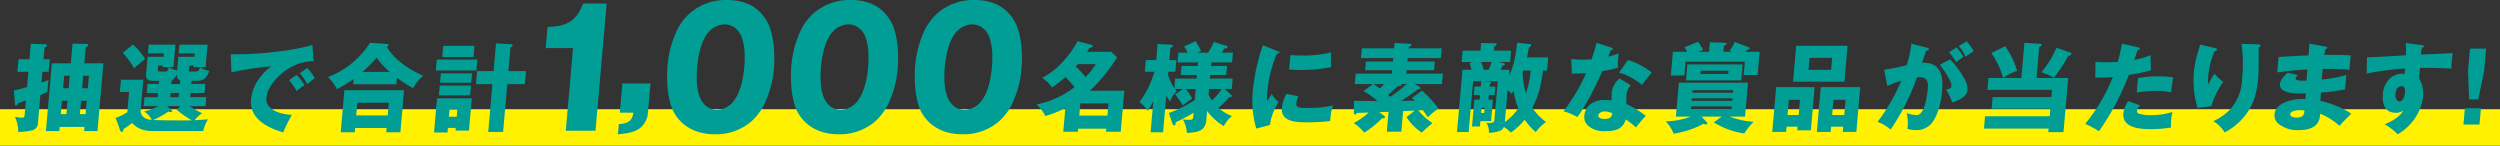
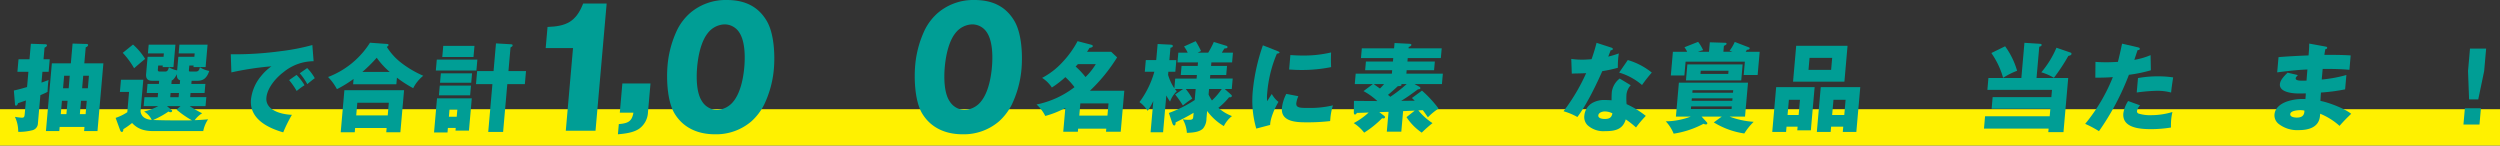
<svg xmlns="http://www.w3.org/2000/svg" width="687" height="40.001" viewBox="0 0 687 40.001">
  <rect x="0" y="0" width="687" height="40.001" fill="#333333" stroke="none" />
  <g id="グループ_12410" data-name="グループ 12410" transform="translate(-29 -847.999)">
    <rect id="長方形_3236" data-name="長方形 3236" width="687" height="10" transform="translate(29 878)" fill="#fff100" />
    <g id="グループ_11941" data-name="グループ 11941" transform="translate(32.812 847.999)">
      <g id="グループ_11938" data-name="グループ 11938" transform="translate(0 11.313)">
        <g id="グループ_11939" data-name="グループ 11939" transform="translate(0 0)">
          <path id="パス_16847" data-name="パス 16847" d="M9.854,10.2l-.3,3.443H7.847l-.259,2.966q.932-.318,1.951-.715c-.049.265-.12.768-.147,1.086-.063.715-.122,1.695-.138,2.172a19.453,19.453,0,0,1-1.968.9L6.61,27.787a1.989,1.989,0,0,1-1.5,1.907,15.328,15.328,0,0,1-3.293.451,5.376,5.376,0,0,1-.627-.027,9.253,9.253,0,0,0-.9-4.105,15.423,15.423,0,0,0,1.868.238c.734,0,.757-.264.85-1.324l.3-3.416c-.705.265-1.408.5-2.163.741-.076.265-.218.689-.585.689-.183,0-.241-.239-.254-.4L0,18.782c1.2-.265,2.467-.609,3.625-.954l.366-4.184H.974l.3-3.443H4.293l.373-4.264,4.028.133c.184,0,.413.079.392.317-.028.318-.386.5-.657.609L8.149,10.2Zm2.728,18.592-.1,1.139H8.81l1.628-18.619h5.22l.475-5.429,3.847.106c.236,0,.436.106.416.344-.025.292-.438.5-.654.583l-.385,4.4H24.6L22.975,29.932H19.3l.1-1.139Zm2.175-7.178H13.21l-.32,3.655h1.547Zm.6-6.886H13.812l-.3,3.443h1.548Zm4.671,6.886H18.457l-.32,3.655h1.574Zm.6-6.886H19.059l-.3,3.443h1.574Z" transform="translate(0 -5.222)" fill="#009e95" />
          <path id="パス_16848" data-name="パス 16848" d="M70.331,17.185h3.856l-.218,2.489H70.114l-.1,1.139h4.433l-.215,2.463H69.877a32.17,32.17,0,0,0,3.421,1.96,7.414,7.414,0,0,0-2.055,1.907c1.263-.053,2.451-.133,3.694-.239A8.926,8.926,0,0,0,73.6,30.137H59.991c-2.44,0-4.313-.477-5.943-2.225a21.986,21.986,0,0,1-2.405,1.695c.006.239-.041.768-.409.768-.209,0-.4-.265-.459-.451l-1.248-3.416a13.831,13.831,0,0,0,3.206-1.563l.486-5.562H50.7l.295-3.363h6.139l-.764,8.74c.275,1.642,1.567,2.172,3.076,2.3a5.5,5.5,0,0,0-2.107-2.3,17.028,17.028,0,0,0,3.908-1.483H57.232l.216-2.463h3.647l.1-1.139H58.072l.218-2.489h3.122l.077-.874H59.547c-1.233,0-1.754-.636-1.645-1.881l.412-4.714H62.7l.081-.927H58.4l.211-2.41h7.345l-.54,6.171H62.447l.038-.424h-1.26l-.1,1.112c-.04.451.19.53.583.53h1.47c.5,0,.757-.264.993-1.165a6.767,6.767,0,0,0,2.261.847l.327-3.734h4.407l.082-.927H66.843l.211-2.41h7.738l-.54,6.171H70.92l.037-.424h-1.18l-.1,1.086c-.045.5-.023.556.475.556H71.6c.734,0,.966-.556,1.073-1.165a7.52,7.52,0,0,0,2.588,1.007c-.591,1.668-1.39,2.7-3.226,2.7H70.408ZM57.634,10.3c-1.045.847-2.037,1.7-3.032,2.569a22.485,22.485,0,0,0-3.118-4.238l2.823-2.278A17.673,17.673,0,0,1,57.634,10.3m10.51,16.9c1.312,0,1.574,0,2.337-.027a27.649,27.649,0,0,1-4.229-2.94l1.107-.954H63.633l1.247,1.033c.172.133.193.212.185.291-.024.265-.266.344-.476.344a1.054,1.054,0,0,1-.535-.185,23.812,23.812,0,0,1-4.243,2.331c3.558.106,4.764.106,8.332.106m-3.513-7.522-.1,1.139h2.308l.1-1.139Zm1.714-5.191c-.259.556-.816,1.536-1.412,1.748l-.084.954h2.309l.088-1.007c-.79-.265-.917-.9-.9-1.695" transform="translate(-21.564 -5.426)" fill="#009e95" />
          <path id="パス_16849" data-name="パス 16849" d="M119.449,8.256a58.316,58.316,0,0,0,8.541-1.668l.345,4.45a13.163,13.163,0,0,0-8.292,3.019c-2.135,1.616-4.446,4.343-4.68,7.018-.308,3.523,4.293,4.609,7.013,4.688a38.669,38.669,0,0,0-2.389,4.82c-4.248-1.218-9.329-3.708-8.864-9.031a12.167,12.167,0,0,1,2.824-6.489,13.806,13.806,0,0,1,2.8-2.622,82.208,82.208,0,0,0-11.007,1.668l-.168-4.979a94.143,94.143,0,0,0,13.875-.874m6.393,9.376a19.933,19.933,0,0,0-2.158,1.589,20.278,20.278,0,0,0-2.073-2.993l2.04-1.43a13.839,13.839,0,0,1,2.192,2.834m2.818-1.933c-.588.423-1.378,1.059-2.059,1.642a16.918,16.918,0,0,0-2.073-2.993l2.04-1.43a12.935,12.935,0,0,1,2.091,2.781" transform="translate(-45.968 -5.528)" fill="#009e95" />
          <path id="パス_16850" data-name="パス 16850" d="M171.693,16.876H159.809l.127-1.457a33.284,33.284,0,0,1-4.574,2.807,14.644,14.644,0,0,0-2.436-3.337,23.549,23.549,0,0,0,11.528-9.428l4.692.344c.234.027.412.08.392.317-.012.133-.1.239-.464.5a16.546,16.546,0,0,0,4.071,4.449,27.994,27.994,0,0,0,5.939,3.469,10.578,10.578,0,0,0-2.764,3.416,31.749,31.749,0,0,1-4.469-2.887ZM160.357,28.9l-.1,1.165H156.4l1.011-11.547h16.4l-1.011,11.547h-3.882l.1-1.165Zm9.264-6.939h-8.657l-.3,3.469h8.657ZM166.3,9.593a42.775,42.775,0,0,1-3.935,3.893h7.5A20.842,20.842,0,0,1,166.3,9.593" transform="translate(-66.585 -5.038)" fill="#009e95" />
          <path id="パス_16851" data-name="パス 16851" d="M214.88,20.886l-.776,8.873h-3.7l.065-.742h-2.152l-.109,1.245h-3.7l.82-9.376Zm1.535-10.647-.264,3.02H205l.264-3.02Zm-1.754,7.151-.234,2.675h-8.578l.234-2.675Zm.294-3.363-.224,2.569h-8.578l.225-2.569Zm.661-7.548-.267,3.045h-8.578l.266-3.045Zm-7.028,19.466h2.151l.174-1.986h-2.152ZM229.78,13.391l-.316,3.6h-4.826l-1.15,13.136H219.4l1.15-13.136h-4.513l.316-3.6h4.512l.665-7.6,4.072.238c.417.027.515.106.495.344-.017.185-.1.265-.571.53l-.568,6.489Z" transform="translate(-89.045 -5.181)" fill="#009e95" />
          <path id="パス_16857" data-name="パス 16857" d="M455.046,14.59a27.339,27.339,0,0,1-3.713,2.86,8.766,8.766,0,0,0-2.68-2.649,20.481,20.481,0,0,0,5.715-4.45A26.151,26.151,0,0,0,458.4,4.711l3.565.927c.384.106.639.185.616.45-.025.291-.454.4-.907.477-.1.186-.521.847-.67,1.06h6.611l1.649,1.536a45.448,45.448,0,0,1-7.465,9.163h9.443l-.987,11.283h-4.04l.075-.847h-7.738l-.075.847h-4.014l.572-6.542a25.02,25.02,0,0,1-5.517,2.2,10.432,10.432,0,0,0-2.4-3.152,25.251,25.251,0,0,0,10.438-4.767,19.872,19.872,0,0,0-2.514-2.754m8.366-3.576h-4.931a8.481,8.481,0,0,1-.609.662,22.416,22.416,0,0,1,2.711,2.887,17.29,17.29,0,0,0,2.829-3.549M466.9,21.82h-7.738l-.292,3.337h7.738Z" transform="translate(-166.094 -4.711)" fill="#009e95" />
          <path id="パス_16858" data-name="パス 16858" d="M507.145,27.038a1.311,1.311,0,0,1,0,.291c-.019.212-.1.556-.364.556-.315,0-.483-.477-.567-.715l-.916-2.728a33.61,33.61,0,0,0,7.1-3.549l.267-3.045h-2.728A15.935,15.935,0,0,1,511.73,20.5a23.092,23.092,0,0,0-2.577,1.881,28.739,28.739,0,0,0-2.123-3.019l2.178-1.509h-2.23a5.889,5.889,0,0,0,.5.635,6.972,6.972,0,0,0-1.849,2.834,14.269,14.269,0,0,1-1.033-1.694l-.885,10.117h-3.436l.751-8.581a19.005,19.005,0,0,1-1.548,2.7,8.544,8.544,0,0,0-2.255-2.41,25.482,25.482,0,0,0,4.088-8.342h-2.623l.28-3.2h2.859l.387-4.423,3.6.185c.286.027.6.08.569.4s-.376.4-.643.45l-.3,3.39h1.916l-.28,3.2h-1.916l-.075.847a13.487,13.487,0,0,0,1.723,3.708l.234-2.675h5.876l.086-.98h-4.434l.218-2.49h4.434l.085-.98h-5.64l.234-2.675h2.57a9.462,9.462,0,0,0-1.006-1.7l3.2-1.456a23.093,23.093,0,0,1,1.469,2.7l-.905.451h2.886a24.753,24.753,0,0,0,1.542-2.94l3.27,1.007c.206.053.511.158.488.423-.029.344-.475.344-.817.344-.24.344-.484.742-.732,1.166h3.043l-.234,2.675h-5.692l-.086.98h4.381l-.218,2.49h-4.381l-.086.98h6.244l-.25,2.861h-1.942l1.729,1.536c.145.133.241.239.227.4-.023.265-.267.344-.476.344h-.289a17.56,17.56,0,0,1-2.929,2.887,11.6,11.6,0,0,0,3.736,2.278,8.093,8.093,0,0,0-2.235,2.755,15.354,15.354,0,0,1-4.594-4.158l-.183,2.092a4.314,4.314,0,0,1-.918,2.7c-.98,1.007-2.778,1.165-4.461,1.219a8.714,8.714,0,0,0-1.118-3.708,9.379,9.379,0,0,0,1.72.133c1.05,0,1.1-.318,1.159-.954l.085-.98c-1.578.954-3.307,1.828-4.953,2.649m10-6.038a18.951,18.951,0,0,0,2.689-3.152h-3.489l-.132,1.509A9.7,9.7,0,0,0,517.143,21" transform="translate(-187.907 -4.711)" fill="#009e95" />
          <path id="パス_16859" data-name="パス 16859" d="M558.965,8.264c.28.106.683.291.669.45-.016.186-.417.265-.736.318a34.8,34.8,0,0,0-2.656,10.859,10.3,10.3,0,0,0-.008,2.2c.61-.98,1.005-1.589,1.276-1.987a6.949,6.949,0,0,0,1.829,2.172c-.981,1.616-2.256,4.5-2.285,6.33l-3.813,1.006a27.6,27.6,0,0,1-.936-10.594A53.348,53.348,0,0,1,555.06,6.728ZM564.8,20.712a7.283,7.283,0,0,0-.561,1.907c-.116,1.325,1.038,1.325,3.53,1.325a27.487,27.487,0,0,0,6.543-.715,16.515,16.515,0,0,0-.718,3.708l-.054.609a53.192,53.192,0,0,1-6.509.344c-2.755,0-7.072-.133-6.74-3.92a10.669,10.669,0,0,1,1.207-3.893Zm1.214-11.176a32.487,32.487,0,0,0,7.786-.847c-.045,1.112-.073,2.94.015,4.026a40.445,40.445,0,0,1-8.149.794c-1.128,0-2.277-.053-3.4-.132l.348-3.972c1.121.079,2.271.132,3.4.132" transform="translate(-211.829 -5.589)" fill="#009e95" />
          <path id="パス_16860" data-name="パス 16860" d="M618.266,21.468a7.377,7.377,0,0,0-.775-.742l2.776-2.039a32.177,32.177,0,0,1,4.553,4.926,18,18,0,0,0-2.939,2.41c-.44-.662-.907-1.325-1.376-1.96l-1.238.053a16.71,16.71,0,0,0,3.892,3.5,36.685,36.685,0,0,0-2.958,2.622,15.423,15.423,0,0,1-4.191-4.264l2.283-1.8-3.215.159-.493,5.641H610.6l.477-5.456-2.551.08,1.3.98c.172.132.292.264.278.423a.352.352,0,0,1-.4.318,1.521,1.521,0,0,1-.389-.053,26.835,26.835,0,0,1-4.938,3.973,11.3,11.3,0,0,0-2.866-2.622,19.313,19.313,0,0,0,4.111-2.914c-.4.027-2.816.106-3.21.106-.265.344-.406.451-.564.451-.288,0-.308-.371-.311-.636l.037-3.126c1.125.027,4.979.053,6.422.053a18.165,18.165,0,0,0-3.8-2.728l2.582-1.933H601.8l.25-2.86h9.942l.084-.954h-7.424l.209-2.384h7.423l.083-.954H603.5l.234-2.674H612.6l.128-1.457,4.1.212c.365.027.542.106.523.318-.025.291-.38.45-.731.556l-.033.371h9.1l-.234,2.674h-9.1l-.083.954H623.8l-.208,2.384h-7.529l-.083.954H626l-.25,2.86h-7.529l1.3.715c.151.079.323.212.306.4-.028.317-.447.317-.657.317-1.767,1.3-2.776,2.04-4.607,3.178,1.787-.026,2.1-.026,3.7-.026m-8.414-4.582h-2.833c.566.423,1.158.847,1.7,1.218.4-.4.778-.795,1.13-1.218m6.218,0h-1.5c.069.106.091.159.086.212-.025.292-.5.344-.712.344h-.289c-.827.768-1.854,1.695-2.729,2.41a5.95,5.95,0,0,1,.636.53,37.673,37.673,0,0,0,4.5-3.5" transform="translate(-233.318 -5.099)" fill="#009e95" />
-           <path id="パス_16861" data-name="パス 16861" d="M672.481,23.366a15.17,15.17,0,0,0,3.754,3.866,12.394,12.394,0,0,0-2.816,2.808,17.921,17.921,0,0,1-3.034-3.417,17.046,17.046,0,0,1-3.849,3.523,7.321,7.321,0,0,0-1.912-1.536,1.765,1.765,0,0,1-.9,1.007,9.853,9.853,0,0,1-3.175.609,4.832,4.832,0,0,0-.7-2.755c.234.027.624.053.94.053,1.128,0,1.222-.477,1.254-.847l.93-10.621h-4.2c.286.027,2.008.132,2.061.132.157,0,.309.053.293.239-.011.132-.1.291-.359.5l-.051.583h1.6l-.206,2.357h-1.6l-.108,1.245h1.259l-.517,5.906h-2.938l-.127,1.457H655.9l.644-7.363h1.442l.109-1.245h-1.732l.207-2.357H658.3l.128-1.457H656.2l-1.221,13.957h-3.2l1.5-17.109h2.466a14.577,14.577,0,0,0-.493-1.854l.864-.291h-3.069l.271-3.1h4.906l.185-2.118,3.978.106c.157,0,.31.053.291.265s-.3.4-.659.636l-.1,1.112h4.722l-.272,3.1h-3.227l1.289.265c.283.053.489.106.466.371-.028.318-.374.37-.612.4-.13.291-.382.768-.569,1.113h2.466l-.151,1.721a19.977,19.977,0,0,0,1.847-6.119c.16-.926.352-2.224.424-3.045l3.588.371a.323.323,0,0,1,.286.318c-.023.264-.444.583-.665.715-.129.874-.32,1.854-.492,2.622h5.823l-.318,3.629h-1.1c-.628,4.185-.969,6.277-2.943,10.25M659.1,12.9h1.338a15.736,15.736,0,0,0,.843-2.145h-2.886a12.505,12.505,0,0,1,.7,2.145m-.7,11.865h.866l.123-1.4h-.866Zm8.953-6.091a7.57,7.57,0,0,1-.624.847,5.421,5.421,0,0,0-1.035-1.06l-.769,8.794a14.353,14.353,0,0,0,3.716-3.788,18.274,18.274,0,0,1-1.287-4.793m2.664-5.562a4.683,4.683,0,0,0-.206.556,25.681,25.681,0,0,0,.887,5.747,24.365,24.365,0,0,0,1.339-6.3Z" transform="translate(-255.203 -5.038)" fill="#009e95" />
          <path id="パス_16862" data-name="パス 16862" d="M718.824,8.421c-.056.344-.141,1.007-.182,1.483a24.233,24.233,0,0,0-.084,2.463,34.863,34.863,0,0,1-4.279.927c-1.671,3.814-4.356,9.323-6.848,12.607a17.742,17.742,0,0,0-3.8-1.589,52.7,52.7,0,0,0,6.215-10.461c-.4.026-2.054.079-2.526.079-.288,0-1.077.027-1.421.053l-.143-4.052a20.873,20.873,0,0,0,2.893.212c.892,0,1.789-.053,2.687-.133.523-1.483,1-2.992,1.365-4.5l4.005,1.3c.332.106.48.212.461.424-.025.291-.368.318-.578.318-.242.662-.512,1.351-.678,1.748a24.861,24.861,0,0,0,2.909-.874m3.275,8.74a4.421,4.421,0,0,0-1.172,2.6,17.18,17.18,0,0,0,.036,2.6,24.777,24.777,0,0,1,5.279,3.231,29.509,29.509,0,0,0-2.692,3.178,23.324,23.324,0,0,0-2.822-2.224c-.832,2.914-3.195,3.231-5.687,3.231a6.457,6.457,0,0,1-4.791-1.615,3.17,3.17,0,0,1-.892-2.7,4.392,4.392,0,0,1,2.354-3.523,6.667,6.667,0,0,1,3.394-.715q.867,0,1.725.08c0-.954.029-1.827.07-2.3a5.672,5.672,0,0,1,2.158-3.681Zm-7.136,7.2c-.6,0-1.7.291-1.773,1.086-.074.847,1.147.98,1.776.98,1.154,0,1.862-.291,2.1-1.536a4.761,4.761,0,0,0-2.1-.53m12.922-10.674a38.865,38.865,0,0,0-2.686,3.417,16.95,16.95,0,0,0-6.286-3.417l2.374-3.443a18.8,18.8,0,0,1,6.6,3.443" transform="translate(-277.782 -5.058)" fill="#009e95" />
          <path id="パス_16863" data-name="パス 16863" d="M777.532,27.021a16.391,16.391,0,0,0-2.563,3.2,22.124,22.124,0,0,1-8.391-3.046l2.185-1.589h-5.534l1.461,1.589a.388.388,0,0,1,.108.265c-.021.238-.182.291-.393.291a1.263,1.263,0,0,1-.64-.186,25.5,25.5,0,0,1-8.213,2.728,11.01,11.01,0,0,0-2.17-3.39,19.9,19.9,0,0,0,6.856-1.3h-4.067l.816-9.323h18.993l-.816,9.323h-4.25a22.387,22.387,0,0,0,6.618,1.43M765.261,7.767l.227-2.6L769.8,5.3a.266.266,0,0,1,.292.265c-.02.238-.295.371-.733.583l-.141,1.615h2.466a6.268,6.268,0,0,0-.762-.291,11.57,11.57,0,0,0,1.417-2.41L776.2,6.549c.126.053.253.106.237.291-.03.344-.531.371-.767.371a5.889,5.889,0,0,1-.311.556h3.83l-.558,6.383H774.8l.32-3.655h-16.29l-.331,3.787h-3.725l.57-6.515h3.908a7.107,7.107,0,0,0-.731-1.245l3.749-1.483a11.091,11.091,0,0,1,1.375,2.278c-.458.133-.97.291-1.4.451Zm9.245,3.469-.384,4.4h-15.19l.385-4.4ZM760.353,22.784l-.063.715h11.176l.062-.715Zm.194-2.225-.06.688h11.174l.062-.688Zm11.37-2.225H760.742l-.06.688h11.176Zm-9-4.476h7.634l.076-.874h-7.634Z" transform="translate(-299.442 -4.854)" fill="#009e95" />
          <path id="パス_16864" data-name="パス 16864" d="M809.134,29.184l-.128,1.457h-3.8l1.077-12.316h10.572L815.814,30.19h-3.725l.089-1.006Zm3.69-7.389h-3.043l-.366,4.185h3.043ZM825.9,6.963l-.862,9.852H810.925l.862-9.852Zm-10.731,6.621h6.217l.29-3.311h-6.217Zm6.216,15.6-.127,1.457h-3.8l1.077-12.316h10.861L828.314,30.64h-3.725l.127-1.457Zm3.978-7.389h-3.331l-.366,4.185H825Z" transform="translate(-322.005 -5.692)" fill="#009e95" />
-           <path id="パス_16865" data-name="パス 16865" d="M865.768,5.441l4.18,1.086c.539.133.612.212.591.451-.023.265-.266.344-.715.37q-.589,1.788-1.158,3.337h.472c4.827,0,5.414,3.787,5.06,7.839-.241,2.755-1.083,6.674-2.956,8.9a5.512,5.512,0,0,1-4.481,1.748,6.849,6.849,0,0,1-2.1-.318,11.837,11.837,0,0,0-.173-4.317,10.184,10.184,0,0,0,2.707.53c2.336,0,2.943-5.747,3.089-7.416.153-1.748-.237-2.993-2.2-2.993a7.619,7.619,0,0,0-.792.053,61.112,61.112,0,0,1-7.235,14.328,11.615,11.615,0,0,0-3.593-2.119,51.664,51.664,0,0,0,6.523-11.282,24.658,24.658,0,0,0-3.85,1.43l-.842-4.476a54.017,54.017,0,0,0,6.169-1.245,29.352,29.352,0,0,0,1.3-5.906M876.41,9.732a28.783,28.783,0,0,1,3.8,5.111,5.754,5.754,0,0,1,.967,3.337c-.164,1.881-2.313,2.755-4.155,3.417a23.138,23.138,0,0,0-1.685-3.523c.886-.238,1.371-.371,1.428-1.033.113-1.3-2.335-4.793-3.192-5.8Zm1.757-3.284a16.455,16.455,0,0,1,1.922,2.622c-.389.238-1.533,1.033-2.038,1.4-.39-.636-1.465-2.145-1.915-2.7ZM880.933,4.8a13.657,13.657,0,0,1,1.968,2.7c-.724.477-1.559,1.033-2.257,1.509A11.922,11.922,0,0,0,878.8,6.1Z" transform="translate(-344.324 -4.752)" fill="#009e95" />
          <path id="パス_16866" data-name="パス 16866" d="M931.41,15.176l-1.3,14.884h-4.171l.085-.98H908.263l.3-3.39h17.759l.181-2.066H910.366l.278-3.178h16.133l.177-2.013H909.2l.284-3.258h9.05l.846-9.667,4.148.265c.365.027.6.053.573.344s-.269.371-.645.477l-.751,8.581ZM917.365,13.19a21.625,21.625,0,0,0-3.842,1.933,22.668,22.668,0,0,0-3.235-6.807l3.782-1.854a21.428,21.428,0,0,1,3.294,6.727M932.1,8.211a.309.309,0,0,1,.206.344c-.028.318-.244.4-.862.557a51.154,51.154,0,0,1-3.963,6.012,14.938,14.938,0,0,0-3.461-1.51,26.233,26.233,0,0,0,4.159-6.754Z" transform="translate(-366.878 -5.058)" fill="#009e95" />
          <path id="パス_16867" data-name="パス 16867" d="M967.666,5.931l4.371,1.007c.282.079.511.159.488.423-.028.318-.371.344-.608.344-.322.98-.606,1.828-.89,2.675a20.553,20.553,0,0,0,4.468-1.3l.083,4.158a38.838,38.838,0,0,1-6.038,1.244,70.252,70.252,0,0,1-8.229,15.494,29.291,29.291,0,0,0-3.785-2.013,48.134,48.134,0,0,0,7.6-12.845c-1.611.132-3.214.158-4.814.158l.039-4.343c1.016.08,2.011.106,3.034.106s2.235-.053,3.131-.106c.4-1.536.786-3.284,1.147-5.006m13.49,20.923a19.766,19.766,0,0,0-.055,2.119,34.37,34.37,0,0,1-5.469.45c-2.964,0-7.975-.291-7.621-4.343a8.479,8.479,0,0,1,1.319-3.39l3.28,1.192a3.265,3.265,0,0,0-.843,1.536.648.648,0,0,0,.41.715,10.6,10.6,0,0,0,3.476.451,20.185,20.185,0,0,0,5.847-.874,16.459,16.459,0,0,0-.344,2.145m-.026-7.495a14.383,14.383,0,0,0-3.841-.477,44.352,44.352,0,0,0-5.6.477l.348-3.973a30.352,30.352,0,0,1,5.629-.477,28.231,28.231,0,0,1,4.041.291c-.226,1.377-.434,2.86-.574,4.158" transform="translate(-388.327 -5.242)" fill="#009e95" />
-           <path id="パス_16868" data-name="パス 16868" d="M1016.018,7.137c.463.106.716.212.693.477-.028.318-.4.4-.669.45a22.256,22.256,0,0,0-1.745,6.754,10.024,10.024,0,0,0,.03,2.358A20.8,20.8,0,0,1,1016,14.261a16.654,16.654,0,0,0,2.431,2.2,22.13,22.13,0,0,0-3.288,6.7l-3.791.451a26.44,26.44,0,0,1-1-9.826,28.711,28.711,0,0,1,1.438-6.542c.111-.37.189-.662.274-1.033Zm12.074-.98c.417.027.594.106.571.371s-.24.344-.454.4c-.057,1.244-.064,2.542-.064,3.734.03,1.457-.029,3.628-.152,5.032-.338,3.867-1.2,7.125-3.787,10.3a17.4,17.4,0,0,1-5.393,4.369,9.36,9.36,0,0,0-3.139-3.1,14.675,14.675,0,0,0,5.016-3.655,12.806,12.806,0,0,0,2.884-7.787,39.135,39.135,0,0,0-.139-9.8Z" transform="translate(-411.283 -5.283)" fill="#009e95" />
          <path id="パス_16869" data-name="パス 16869" d="M1059.185,5.883l4.493.821c.283.053.459.132.442.344-.026.292-.292.344-.5.371-.091.451-.2,1.086-.268,1.563,2.335,0,5.037,0,7.227.159l-.345,3.947c-2.761-.238-4.675-.238-7.352-.238l-.255,2.913a36.931,36.931,0,0,0,6.772-1.245l-.345,3.946a51.238,51.238,0,0,1-6.636.875c-.065.741-.112,1.589-.148,2.3,2.248.4,6.764,2.145,8.451,3.548a44.413,44.413,0,0,0-3.2,3.311,18.267,18.267,0,0,0-5.322-3.337l-.05.583c-.283,3.231-3.228,3.919-5.852,3.919a8.287,8.287,0,0,1-5.492-1.695,3,3,0,0,1-1.161-2.622c.162-1.854,1.781-2.966,3.432-3.549a13.585,13.585,0,0,1,4.178-.689c.263,0,.525,0,.891.027.026-.291.074-.847.111-1.562-1.235.026-1.629.026-1.943.026-1.652,0-5.377-.317-5.179-2.569.1-1.192,1.279-2.331,2.112-3.152l2.826.662c-.435.477-.583.662-.6.874-.058.662,1.175.662,1.882.662.368,0,.788,0,1.1-.027.073-1.139.12-1.668.239-3.046-2.762.106-5.545.424-8.306.794l.366-4.184c2.354-.212,5.542-.371,8.253-.477.094-1.086.19-2.172.179-3.258m-2.467,18.3c-.682,0-2.661.132-2.744,1.086-.073.821,1.227.954,1.8.954,1.1,0,1.971-.344,2.08-1.589a2.734,2.734,0,0,0,0-.344,5.523,5.523,0,0,0-1.145-.106" transform="translate(-428.427 -5.221)" fill="#009e95" />
-           <path id="パス_16870" data-name="パス 16870" d="M1105.235,5.6l4.408.582c.416.053.647.106.628.318-.023.265-.347.371-.562.424-.1.53-.22,1.325-.293,1.854,3.105-.106,6.818-.265,8.744-.4-.065.45-.185,1.51-.238,2.119-.055.635-.106,1.51-.109,2.145-2.481-.132-5.149-.212-6.723-.212h-1.915c-.065.451-.1.9-.144,1.351-.046.53-.093,1.06-.086,1.589a8.025,8.025,0,0,1,1.076,5.085,14,14,0,0,1-6.98,10.223,15.669,15.669,0,0,0-3.591-2.728c1.794-.715,4.216-2.013,5.16-3.814a3.363,3.363,0,0,1-2.154.636c-2.991,0-3.714-2.516-3.485-5.138a6.547,6.547,0,0,1,1.98-4.343,5.169,5.169,0,0,1,3.23-1.245,5.263,5.263,0,0,1,.757.053c.065-.45.119-1.059.156-1.483A80.258,80.258,0,0,0,1094.506,14l.1-4.476c1.548,0,4.316-.159,10.7-.556a28.324,28.324,0,0,0-.072-3.363m-2.81,13.825c-.072.821.094,2.225,1.143,2.225,1.024,0,1.441-1.774,1.509-2.542.06-.688-.093-1.642-.959-1.642-1.075,0-1.609,1.007-1.693,1.96" transform="translate(-447.969 -5.099)" fill="#009e95" />
          <path id="パス_16871" data-name="パス 16871" d="M1146.431,24.717l-.391,4.476h-4.407l.391-4.476Zm.894-10.223-1.625,7.787h-2.519l-.29-7.787.54-6.171h4.433Z" transform="translate(-468.488 -6.284)" fill="#009e95" />
        </g>
      </g>
      <g id="グループ_11940" data-name="グループ 11940" transform="translate(146.143)">
        <path id="パス_16872" data-name="パス 16872" d="M266.359,13.578h-7.512l.508-5.809c5.024-.178,7.8-1.331,9.788-6.43H275.6l-3.057,34.946h-8.171Z" transform="translate(-258.847 -0.362)" fill="#009e95" />
        <path id="パス_16873" data-name="パス 16873" d="M287.275,38.236h7.732l-.691,7.894a5.871,5.871,0,0,1-2.324,4.479c-1.455,1.064-3.682,1.419-5.939,1.6l.244-2.794c2.3-.221,3.608-.576,4.01-3.149h-3.734Z" transform="translate(-266.204 -15.308)" fill="#009e95" />
        <path id="パス_16874" data-name="パス 16874" d="M333.741,5.809c1.986,3.415,2.268,9.225,1.919,13.216a28.349,28.349,0,0,1-2.7,9.8,15.778,15.778,0,0,1-3.47,4.524A14.877,14.877,0,0,1,319.469,36.9c-4.7,0-8.718-1.774-11.1-5.721-1.993-3.326-2.26-9.313-1.911-13.3a28.336,28.336,0,0,1,2.7-9.8,15.187,15.187,0,0,1,3.514-4.524A15.021,15.021,0,0,1,322.7,0c5.008,0,8.674,1.774,11.045,5.809M317.509,9.092c-1.923,2.394-2.675,6.475-2.928,9.357-.248,2.838-.217,7.007,1.295,9.313a4.941,4.941,0,0,0,4.178,2.439,6.071,6.071,0,0,0,4.512-2.351c1.97-2.439,2.718-6.475,2.974-9.4.249-2.838.21-6.918-1.25-9.313a4.8,4.8,0,0,0-4.18-2.439,6.091,6.091,0,0,0-4.6,2.394" transform="translate(-272.962 0)" fill="#009e95" />
-         <path id="パス_16875" data-name="パス 16875" d="M381.844,5.809c1.986,3.415,2.268,9.225,1.919,13.216a28.348,28.348,0,0,1-2.7,9.8,15.79,15.79,0,0,1-3.47,4.524A14.877,14.877,0,0,1,367.572,36.9c-4.7,0-8.718-1.774-11.1-5.721-1.993-3.326-2.26-9.313-1.911-13.3a28.354,28.354,0,0,1,2.7-9.8,15.187,15.187,0,0,1,3.514-4.524A15.021,15.021,0,0,1,370.8,0c5.008,0,8.674,1.774,11.045,5.809M365.612,9.092c-1.923,2.394-2.675,6.475-2.928,9.357-.248,2.838-.217,7.007,1.295,9.313a4.941,4.941,0,0,0,4.178,2.439,6.071,6.071,0,0,0,4.512-2.351c1.97-2.439,2.718-6.475,2.974-9.4.249-2.838.21-6.918-1.25-9.313A4.8,4.8,0,0,0,370.214,6.7a6.091,6.091,0,0,0-4.6,2.394" transform="translate(-287.04 0)" fill="#009e95" />
        <path id="パス_16876" data-name="パス 16876" d="M429.946,5.809c1.986,3.415,2.268,9.225,1.919,13.216a28.349,28.349,0,0,1-2.7,9.8,15.777,15.777,0,0,1-3.471,4.524A14.877,14.877,0,0,1,415.674,36.9c-4.7,0-8.718-1.774-11.1-5.721-1.993-3.326-2.26-9.313-1.911-13.3a28.338,28.338,0,0,1,2.7-9.8,15.187,15.187,0,0,1,3.514-4.524A15.021,15.021,0,0,1,418.9,0c5.008,0,8.674,1.774,11.045,5.809M413.714,9.092c-1.923,2.394-2.675,6.475-2.928,9.357-.248,2.838-.217,7.007,1.295,9.313a4.941,4.941,0,0,0,4.178,2.439,6.071,6.071,0,0,0,4.512-2.351c1.97-2.439,2.718-6.475,2.974-9.4.249-2.838.21-6.918-1.25-9.313a4.8,4.8,0,0,0-4.18-2.439,6.091,6.091,0,0,0-4.6,2.394" transform="translate(-301.118 0)" fill="#009e95" />
      </g>
    </g>
  </g>
</svg>